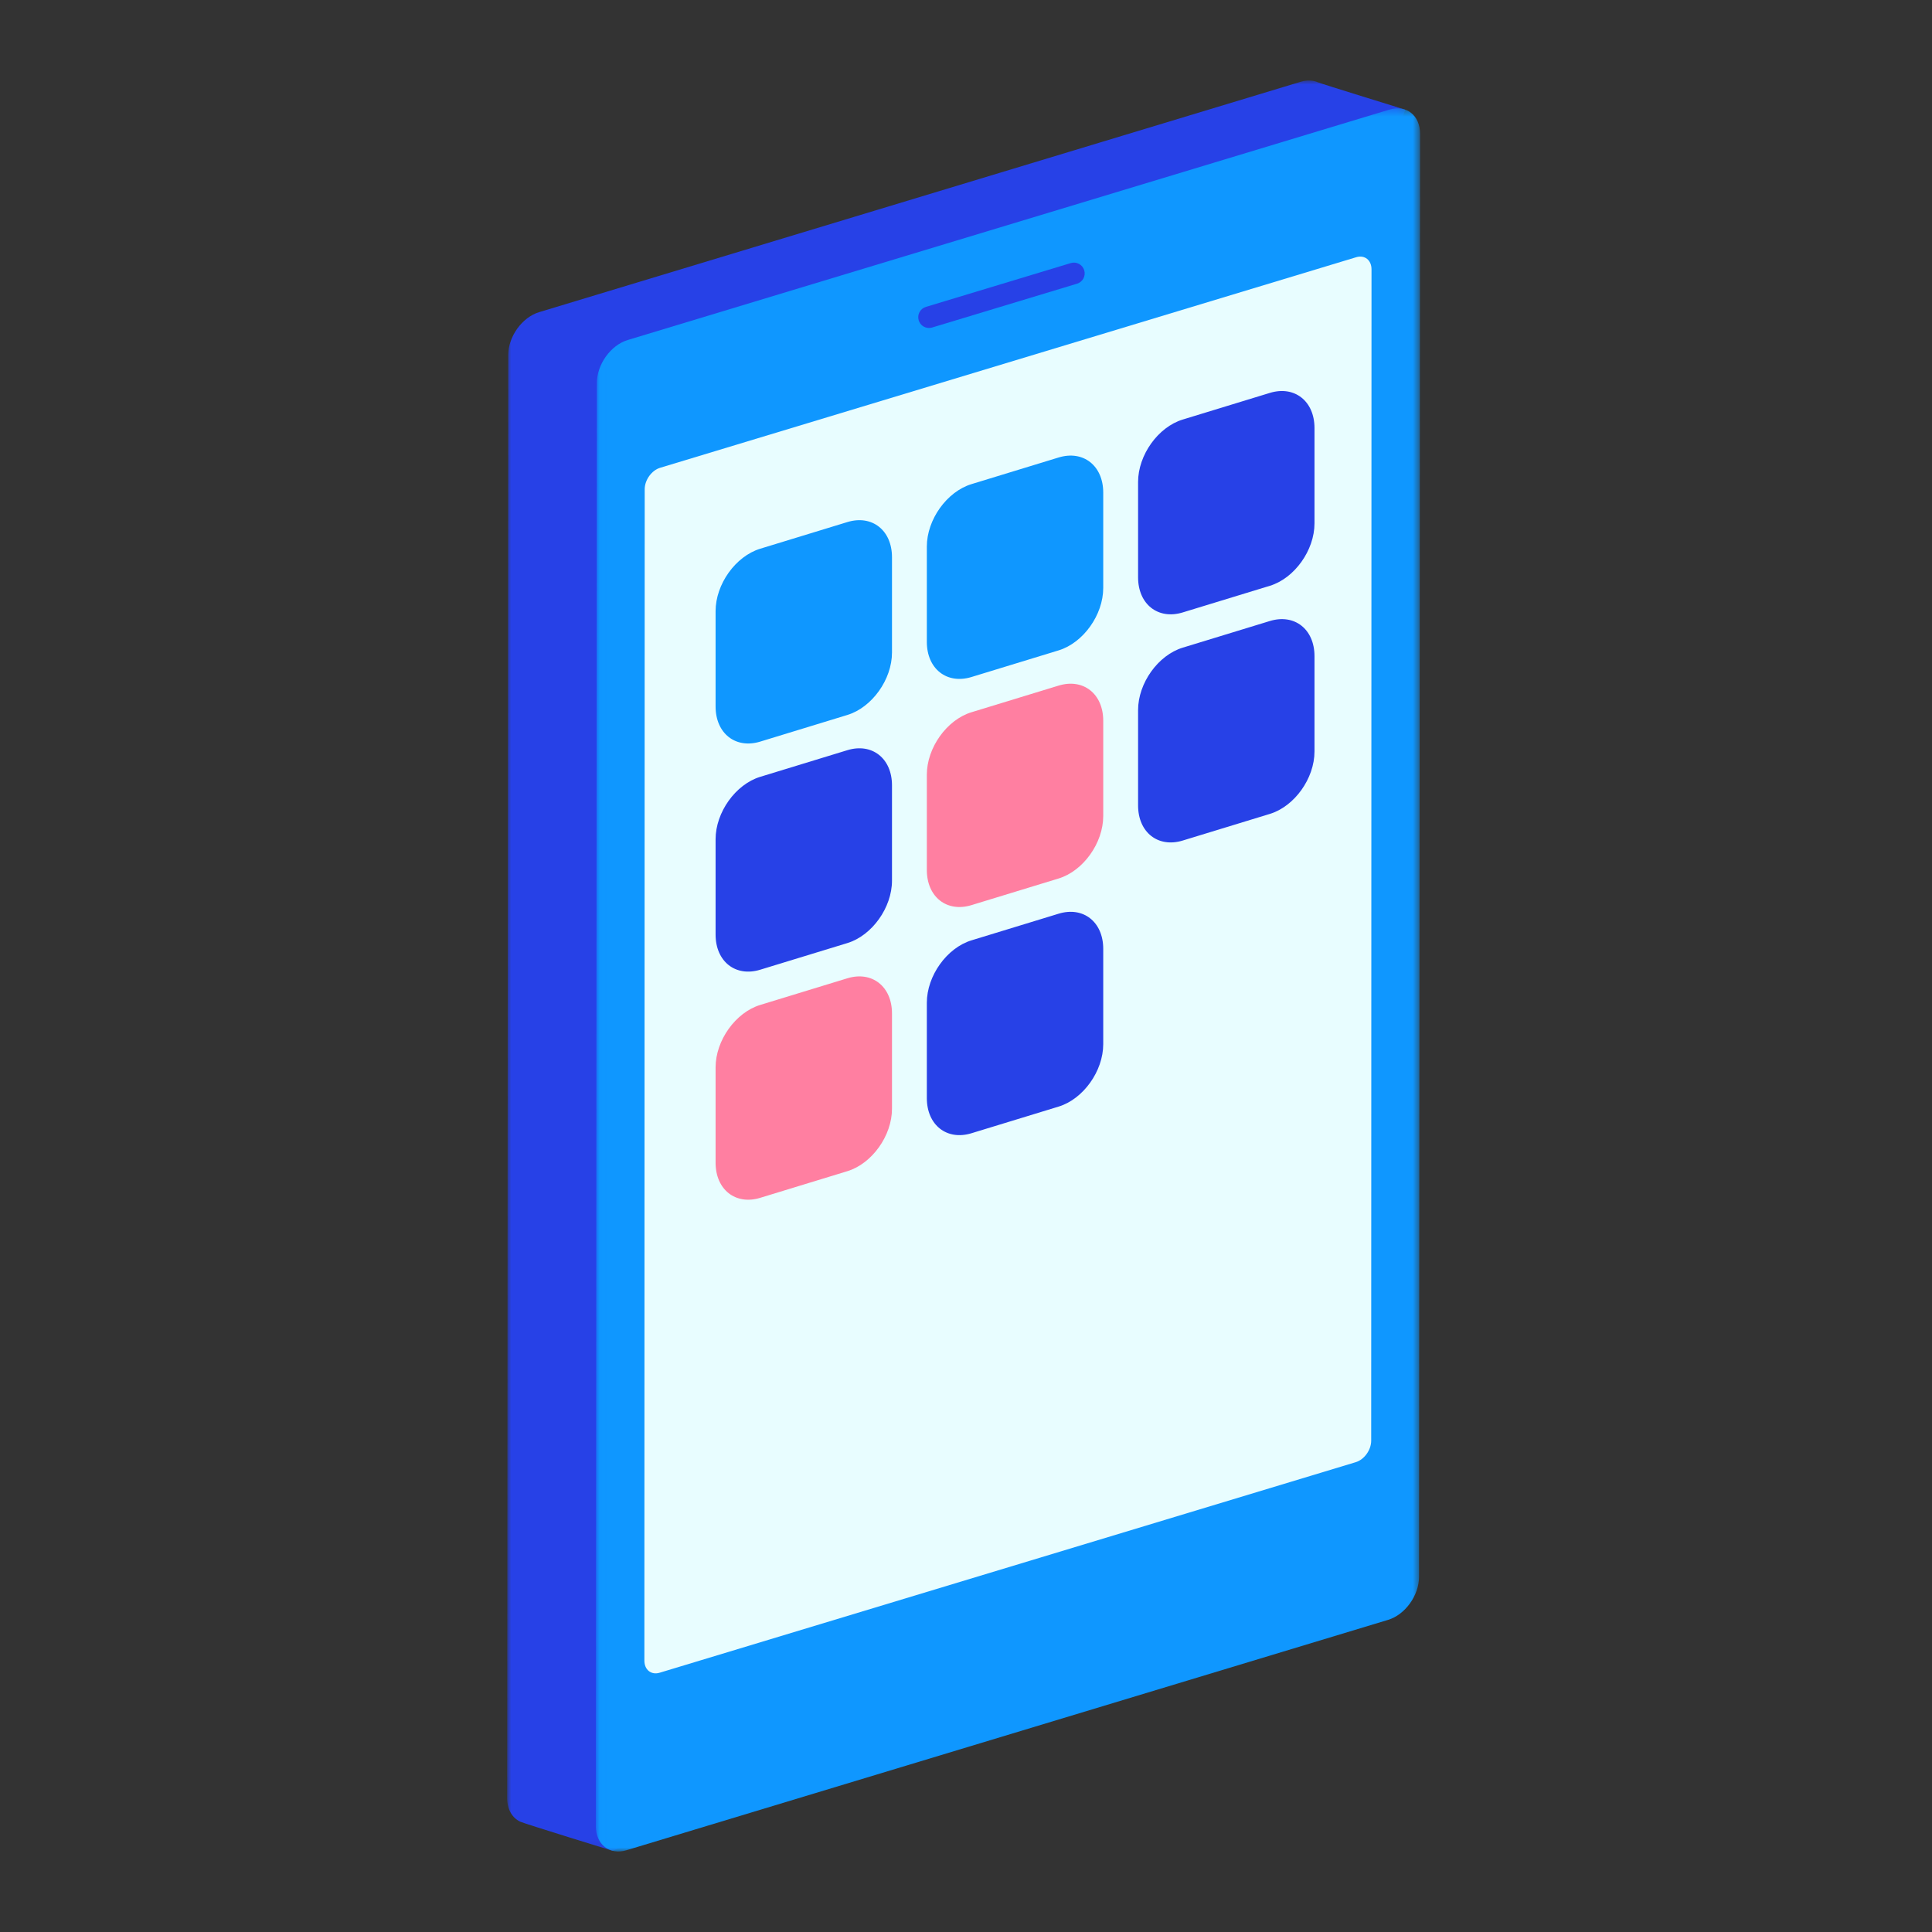
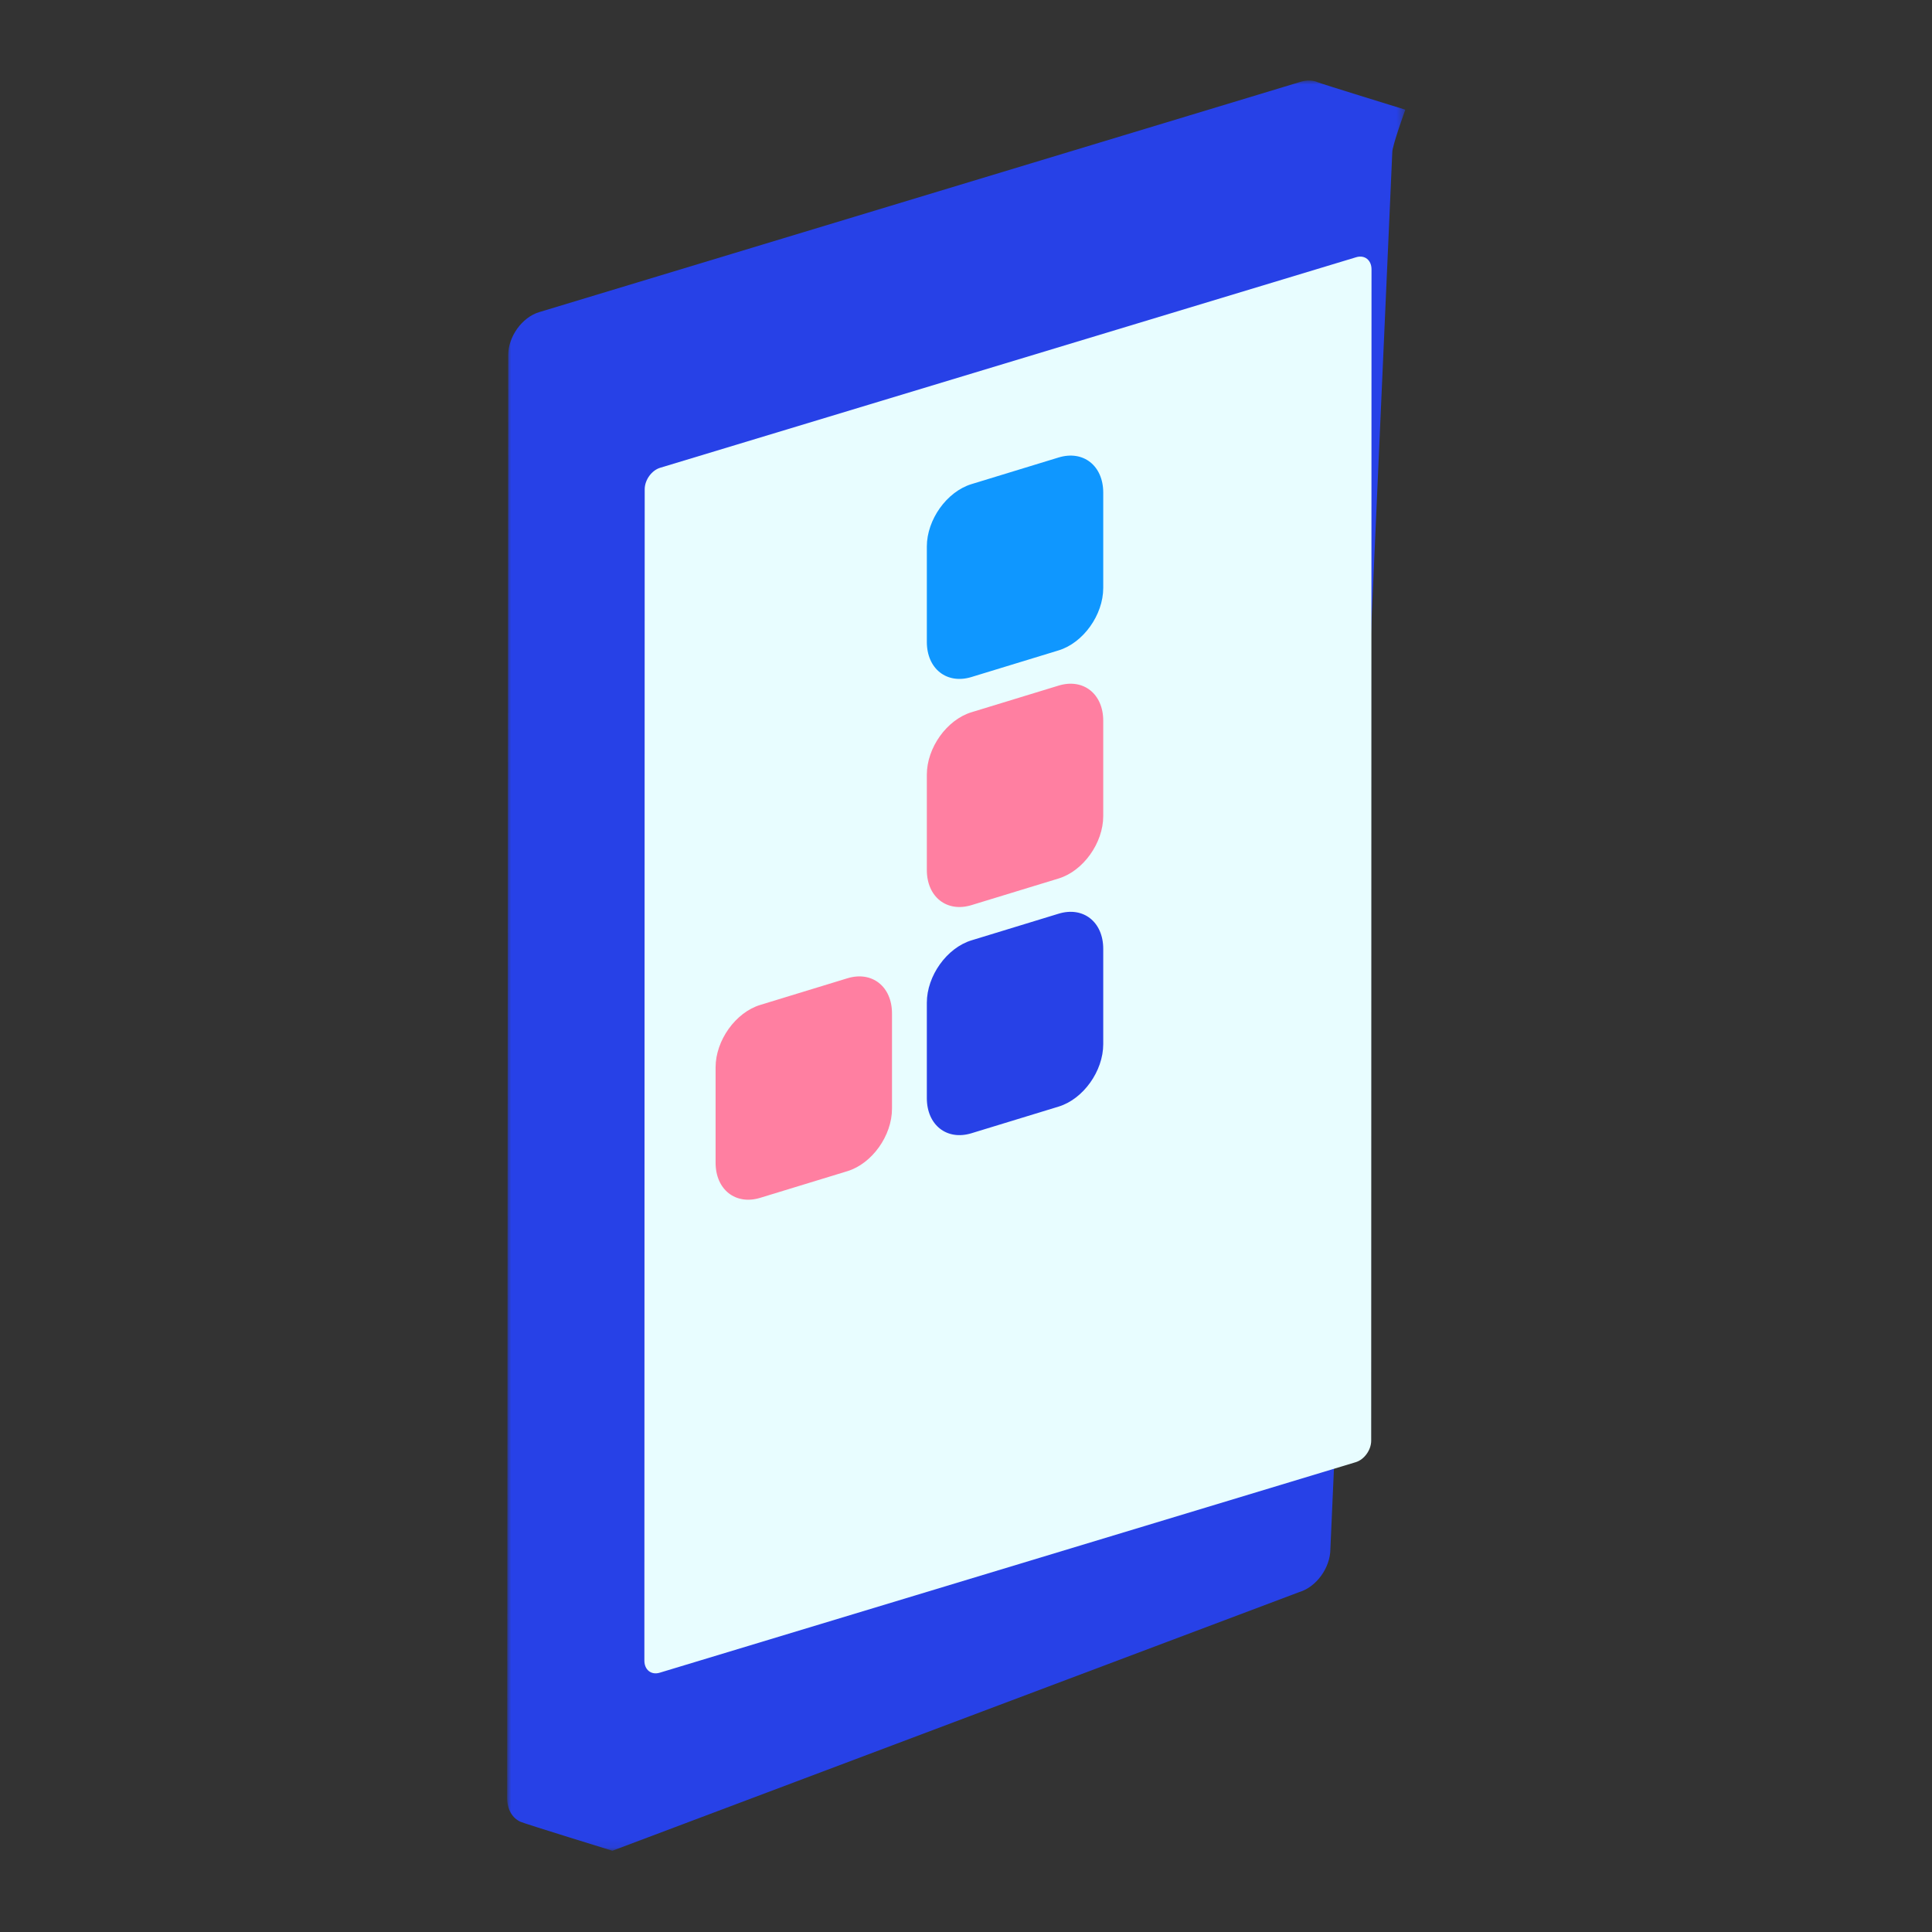
<svg xmlns="http://www.w3.org/2000/svg" width="240" height="240" viewBox="0 0 240 240" fill="none">
  <rect x="0" y="0" width="240" height="240" fill="#333333" stroke="none" />
  <mask id="mask0_16625_412641" style="mask-type:alpha" maskUnits="userSpaceOnUse" x="63" y="10" width="112" height="220">
    <path d="M63 10H174.571V229.907H63V10Z" fill="white" />
  </mask>
  <g mask="url(#mask0_16625_412641)">
    <path fill-rule="evenodd" clip-rule="evenodd" d="M161.426 197.765L76.072 229.907C76.072 229.907 65.286 226.582 64.678 226.316C63.662 225.872 62.996 224.802 63 223.359L63.13 44.115C63.136 41.806 64.855 39.417 66.969 38.778L161.579 10.159C162.372 9.919 163.106 9.959 163.717 10.225C164.154 10.416 174.571 13.626 174.571 13.626C174.571 13.626 172.959 18.072 172.956 18.891L165.265 192.426C165.257 194.735 163.539 197.125 161.426 197.765Z" fill="#2741E7" />
  </g>
  <mask id="mask1_16625_412641" style="mask-type:alpha" maskUnits="userSpaceOnUse" x="74" y="13" width="103" height="217">
    <path d="M74.014 13.459H176.407V230H74.014V13.459Z" fill="#0F97FF" />
  </mask>
  <g mask="url(#mask1_16625_412641)">
-     <path fill-rule="evenodd" clip-rule="evenodd" d="M172.44 201.223L77.828 229.842C75.716 230.48 74.007 229.127 74.014 226.818L74.144 47.573C74.15 45.265 75.868 42.875 77.983 42.236L172.594 13.617C174.706 12.978 176.415 14.331 176.408 16.641L176.278 195.883C176.272 198.193 174.554 200.583 172.44 201.223Z" fill="#0F97FF" />
-   </g>
+     </g>
  <path fill-rule="evenodd" clip-rule="evenodd" d="M168.417 181.637L81.952 207.79C80.898 208.11 80.044 207.434 80.047 206.281L80.087 60.776C80.09 59.621 80.949 58.428 82.004 58.11L168.47 31.954C169.525 31.635 170.378 32.311 170.374 33.465L170.335 178.97C170.332 180.124 169.473 181.317 168.417 181.637Z" fill="#E8FDFF" />
-   <path fill-rule="evenodd" clip-rule="evenodd" d="M115.403 40.743C114.828 40.743 114.299 40.371 114.124 39.793C113.91 39.086 114.309 38.339 115.015 38.125L133.019 32.68C133.733 32.469 134.472 32.867 134.686 33.573C134.9 34.28 134.501 35.027 133.794 35.241L115.791 40.686C115.661 40.724 115.531 40.743 115.403 40.743Z" fill="#2741E7" />
-   <path fill-rule="evenodd" clip-rule="evenodd" d="M105.264 88.815L94.435 92.126C91.374 93.061 88.893 91.107 88.893 87.76V75.919C88.893 72.572 91.374 69.1 94.435 68.164L105.264 64.853C108.325 63.918 110.806 65.872 110.806 69.22V81.06C110.806 84.407 108.325 87.88 105.264 88.815Z" fill="#0F97FF" />
+   <path fill-rule="evenodd" clip-rule="evenodd" d="M115.403 40.743C114.828 40.743 114.299 40.371 114.124 39.793C113.91 39.086 114.309 38.339 115.015 38.125L133.019 32.68C133.733 32.469 134.472 32.867 134.686 33.573C134.9 34.28 134.501 35.027 133.794 35.241C115.661 40.724 115.531 40.743 115.403 40.743Z" fill="#2741E7" />
  <path fill-rule="evenodd" clip-rule="evenodd" d="M131.506 80.792L120.677 84.102C117.616 85.038 115.135 83.084 115.135 79.736V67.896C115.135 64.548 117.616 61.076 120.677 60.141L131.506 56.83C134.567 55.895 137.048 57.849 137.048 61.196V73.037C137.048 76.384 134.567 79.856 131.506 80.792Z" fill="#0F97FF" />
-   <path fill-rule="evenodd" clip-rule="evenodd" d="M157.748 72.769L146.92 76.079C143.859 77.016 141.377 75.061 141.377 71.713V59.873C141.377 56.525 143.859 53.053 146.92 52.118L157.748 48.807C160.809 47.872 163.291 49.827 163.291 53.173V65.014C163.291 68.361 160.809 71.833 157.748 72.769Z" fill="#2741E7" />
-   <path fill-rule="evenodd" clip-rule="evenodd" d="M105.264 117.151L94.435 120.462C91.374 121.399 88.893 119.443 88.893 116.097V104.256C88.893 100.908 91.374 97.437 94.435 96.501L105.264 93.19C108.325 92.254 110.806 94.21 110.806 97.556V109.396C110.806 112.744 108.325 116.216 105.264 117.151Z" fill="#2741E7" />
  <path fill-rule="evenodd" clip-rule="evenodd" d="M131.506 109.129L120.677 112.439C117.616 113.375 115.135 111.421 115.135 108.073V96.233C115.135 92.885 117.616 89.413 120.677 88.478L131.506 85.167C134.567 84.232 137.048 86.186 137.048 89.533V101.374C137.048 104.721 134.567 108.193 131.506 109.129Z" fill="#FF7FA1" />
-   <path fill-rule="evenodd" clip-rule="evenodd" d="M157.748 101.106L146.92 104.416C143.859 105.352 141.377 103.398 141.377 100.05V88.21C141.377 84.862 143.859 81.39 146.92 80.455L157.748 77.144C160.809 76.209 163.291 78.163 163.291 81.51V93.351C163.291 96.698 160.809 100.17 157.748 101.106Z" fill="#2741E7" />
  <path fill-rule="evenodd" clip-rule="evenodd" d="M105.264 145.488L94.435 148.799C91.374 149.735 88.893 147.78 88.893 144.433V132.592C88.893 129.245 91.374 125.772 94.435 124.837L105.264 121.526C108.325 120.591 110.806 122.546 110.806 125.892V137.733C110.806 141.08 108.325 144.552 105.264 145.488Z" fill="#FF7FA1" />
  <path fill-rule="evenodd" clip-rule="evenodd" d="M131.506 137.465L120.677 140.776C117.616 141.712 115.135 139.757 115.135 136.41V124.569C115.135 121.222 117.616 117.749 120.677 116.814L131.506 113.503C134.567 112.568 137.048 114.523 137.048 117.869V129.71C137.048 133.057 134.567 136.529 131.506 137.465Z" fill="#2741E7" />
</svg>